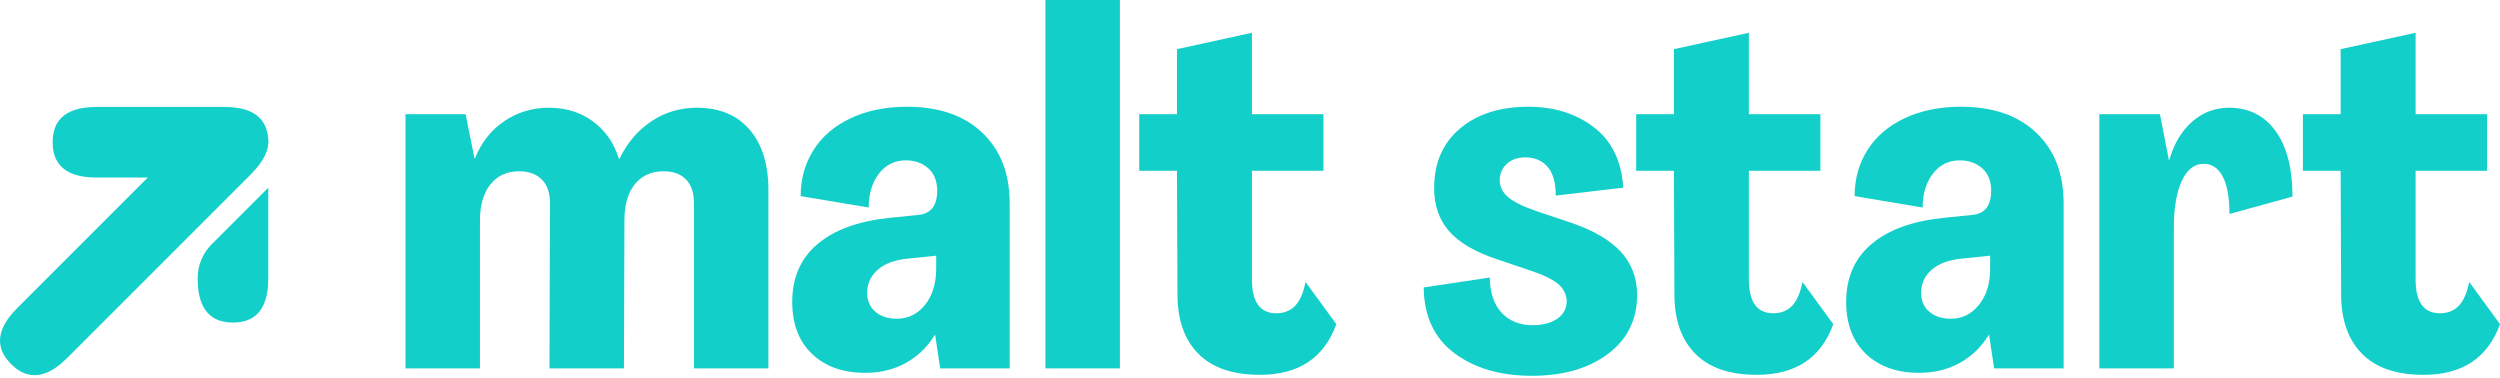
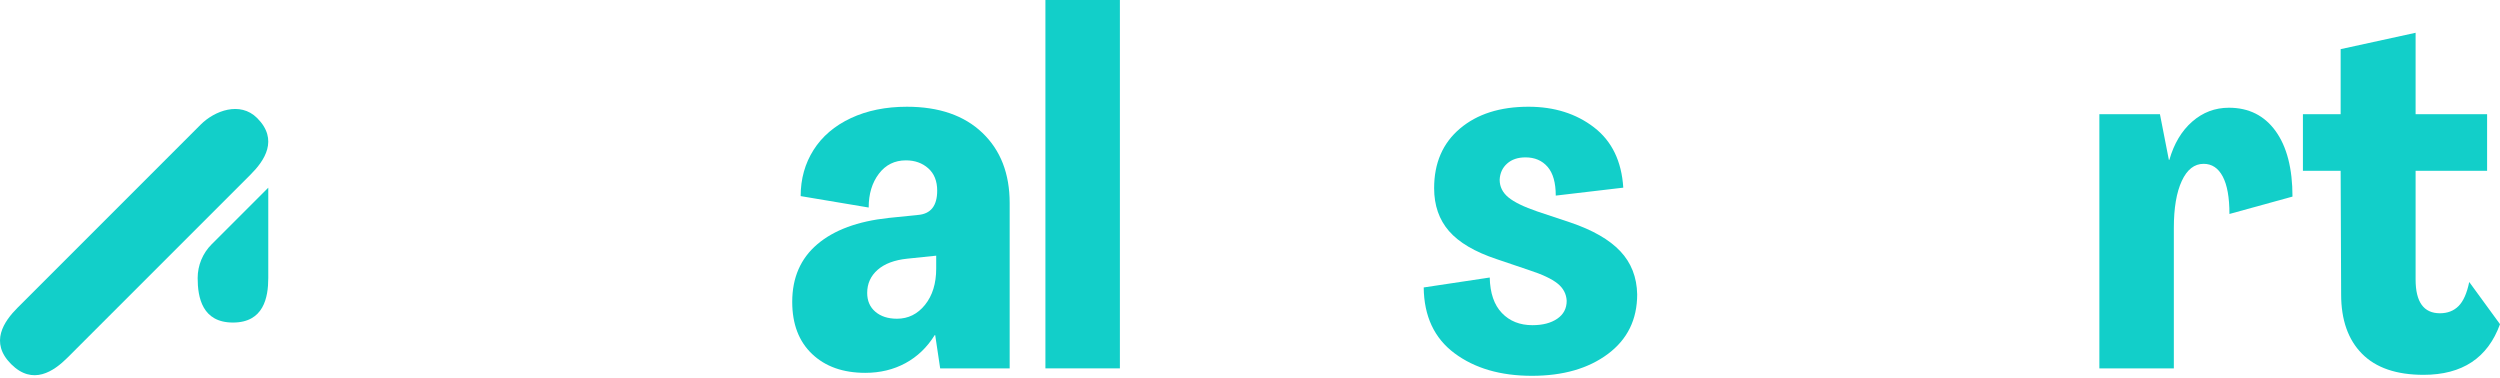
<svg xmlns="http://www.w3.org/2000/svg" width="1165" height="176" viewBox="0 0 1165 176" fill="none">
-   <path d="M188.958 53.211H216.952L221.117 73.801H221.349C224.277 66.398 228.828 60.614 234.999 56.449C241.165 52.284 248.106 50.203 255.819 50.203C263.684 50.203 270.51 52.324 276.294 56.565C282.077 60.809 286.126 66.629 288.44 74.031H288.671C292.217 66.628 297.151 60.809 303.478 56.565C309.801 52.324 316.897 50.203 324.762 50.203C335.248 50.203 343.422 53.597 349.284 60.383C355.143 67.171 358.076 76.576 358.076 88.607V171.661H323.374V94.622C323.374 89.843 322.138 86.177 319.672 83.632C317.203 81.087 313.733 79.815 309.262 79.815C303.554 79.815 299.082 81.821 295.843 85.83C292.605 89.842 290.985 95.471 290.985 102.719L290.753 171.661H256.051L256.283 94.622C256.283 89.843 255.01 86.177 252.465 83.632C249.92 81.087 246.41 79.815 241.939 79.815C236.231 79.815 231.76 81.861 228.52 85.946C225.282 90.035 223.662 95.627 223.662 102.719V171.661H188.96L188.958 53.211Z" fill="#12CFC9" />
  <path d="M378.432 164.953C372.262 159.092 369.178 150.995 369.178 140.661C369.178 129.405 373.072 120.458 380.861 113.824C388.648 107.195 399.716 103.106 414.059 101.563L427.708 100.175C433.723 99.713 436.731 95.936 436.731 88.84C436.731 84.369 435.343 80.897 432.566 78.429C429.791 75.963 426.32 74.728 422.156 74.728C416.912 74.728 412.707 76.811 409.548 80.974C406.385 85.139 404.806 90.384 404.806 96.706L373.11 91.385C373.11 83.366 375.113 76.195 379.125 69.869C383.134 63.547 388.918 58.612 396.477 55.064C404.032 51.518 412.747 49.742 422.619 49.742C437.578 49.742 449.3 53.791 457.785 61.888C466.265 69.985 470.508 80.899 470.508 94.624V171.664H438.12L435.806 156.164H435.575C432.026 161.872 427.478 166.227 421.926 169.235C416.374 172.243 410.127 173.746 403.187 173.746C392.851 173.743 384.598 170.815 378.432 164.953ZM431.064 142.049C434.534 137.731 436.269 132.101 436.269 125.16V119.145L422.851 120.534C416.836 121.153 412.209 122.887 408.971 125.739C405.732 128.596 404.112 132.182 404.112 136.497C404.112 140.199 405.385 143.131 407.93 145.287C410.475 147.449 413.829 148.527 417.994 148.527C423.234 148.526 427.593 146.368 431.064 142.049Z" fill="#12CFC9" />
-   <path d="M487.164 0H521.866V171.661H487.164V0Z" fill="#12CFC9" />
-   <path d="M558.419 164.837C551.94 158.283 548.703 149.069 548.703 137.191L548.472 79.585H530.888V53.211H548.472V22.904L583.404 15.27V53.211H616.72V79.585H583.404V130.25C583.404 140.741 587.183 145.982 594.742 145.982C598.288 145.982 601.179 144.866 603.415 142.628C605.649 140.395 607.312 136.652 608.391 131.407L622.733 151.072C617.026 166.804 605.151 174.67 587.106 174.67C574.459 174.67 564.897 171.394 558.419 164.837Z" fill="#12CFC9" />
+   <path d="M487.164 0H521.866V171.661H487.164Z" fill="#12CFC9" />
  <path d="M677.79 164.604C668.38 157.588 663.598 147.369 663.446 133.951L694.217 129.325C694.368 136.576 696.26 142.089 699.884 145.867C703.506 149.648 708.25 151.534 714.112 151.534C718.892 151.534 722.748 150.533 725.68 148.526C728.609 146.524 730.076 143.746 730.076 140.197C729.921 136.958 728.493 134.262 725.796 132.101C723.095 129.942 718.66 127.86 712.492 125.854L697.455 120.764C687.275 117.374 679.872 113.014 675.245 107.693C670.618 102.371 668.305 95.703 668.305 87.681C668.305 75.962 672.314 66.708 680.333 59.919C688.352 53.134 698.994 49.739 712.261 49.739C724.291 49.739 734.469 52.942 742.798 59.34C751.126 65.743 755.674 75.111 756.448 87.448L724.984 91.15C724.984 85.135 723.71 80.664 721.167 77.732C718.622 74.803 715.187 73.337 710.872 73.337C707.322 73.337 704.47 74.302 702.312 76.228C700.15 78.158 698.994 80.664 698.842 83.747C698.842 86.987 700.189 89.726 702.89 91.959C705.588 94.197 710.099 96.395 716.424 98.554L731.694 103.644C742.18 107.194 749.97 111.665 755.06 117.062C760.151 122.462 762.772 129.172 762.926 137.189C762.926 148.912 758.374 158.167 749.276 164.951C740.174 171.736 728.376 175.13 713.88 175.13C699.225 175.131 687.195 171.626 677.79 164.604Z" fill="#12CFC9" />
-   <path d="M789.995 164.837C783.517 158.283 780.278 149.069 780.278 137.191L780.047 79.585H762.463V53.211H780.047V22.904L814.98 15.27V53.211H848.296V79.585H814.98V130.25C814.98 140.741 818.759 145.982 826.317 145.982C829.863 145.982 832.755 144.866 834.992 142.628C837.225 140.395 838.886 136.652 839.966 131.407L854.308 151.072C848.602 166.804 836.726 174.67 818.681 174.67C806.034 174.67 796.472 171.394 789.995 164.837Z" fill="#12CFC9" />
-   <path d="M869.572 164.953C863.402 159.092 860.317 150.995 860.317 140.661C860.317 129.405 864.211 120.458 872 113.824C879.787 107.195 890.856 103.106 905.2 101.563L918.85 100.175C924.865 99.713 927.873 95.936 927.873 88.84C927.873 84.369 926.484 80.897 923.708 78.429C920.933 75.963 917.463 74.728 913.298 74.728C908.054 74.728 903.85 76.811 900.69 80.974C897.528 85.139 895.948 90.384 895.948 96.706L864.254 91.385C864.254 83.366 866.255 76.195 870.269 69.869C874.278 63.547 880.061 58.612 887.619 55.064C895.174 51.518 903.89 49.742 913.761 49.742C928.72 49.742 940.443 53.791 948.927 61.888C957.408 69.985 961.651 80.899 961.651 94.624V171.664H929.26L926.947 156.164H926.715C923.167 161.872 918.618 166.227 913.065 169.235C907.513 172.243 901.266 173.746 894.326 173.746C883.992 173.743 875.739 170.815 869.572 164.953ZM922.204 142.049C925.676 137.731 927.41 132.101 927.41 125.16V119.145L913.992 120.534C907.976 121.153 903.35 122.887 900.111 125.739C896.871 128.596 895.253 132.182 895.253 136.497C895.253 140.199 896.527 143.131 899.07 145.287C901.615 147.449 904.97 148.527 909.135 148.527C914.375 148.526 918.734 146.368 922.204 142.049Z" fill="#12CFC9" />
  <path d="M1060.43 61.076C1065.67 68.328 1068.3 78.507 1068.3 91.613L1038.92 99.712C1038.92 92.001 1037.88 86.177 1035.79 82.244C1033.71 78.312 1030.74 76.345 1026.89 76.345C1022.57 76.345 1019.17 79.006 1016.71 84.327C1014.24 89.647 1013.01 96.935 1013.01 106.19V171.663H978.303V53.211H1006.53L1010.69 74.495H1010.92C1013.08 66.94 1016.63 61 1021.56 56.681C1026.5 52.364 1032.2 50.203 1038.68 50.203C1047.94 50.203 1055.19 53.828 1060.43 61.076Z" fill="#12CFC9" />
  <path d="M1100.69 164.837C1094.21 158.283 1090.97 149.069 1090.97 137.191L1090.74 79.585H1073.16V53.211H1090.74V22.904L1125.67 15.27V53.211H1158.99V79.585H1125.67V130.25C1125.67 140.741 1129.45 145.982 1137.01 145.982C1140.56 145.982 1143.45 144.866 1145.68 142.628C1147.92 140.395 1149.58 136.652 1150.66 131.407L1165 151.072C1159.29 166.804 1147.42 174.67 1129.37 174.67C1116.72 174.67 1107.16 171.394 1100.69 164.837Z" fill="#12CFC9" />
-   <path d="M125.014 66.286C125.014 51.981 113.356 49.834 104.269 49.834L45.284 49.835C36.199 49.835 24.54 51.981 24.54 66.286C24.54 80.593 36.199 82.739 45.285 82.739H104.269C113.356 82.739 125.014 75.139 125.014 66.286Z" fill="#12CFC9" />
  <path d="M119.834 55.014C111.873 47.053 99.956 51.624 93.532 58.049L8.215 143.366C1.791 149.79 -4.936 159.551 5.18 169.667C15.295 179.782 25.056 173.057 31.482 166.631L116.799 81.315C123.224 74.891 129.95 65.129 119.834 55.014Z" fill="#12CFC9" />
  <path d="M98.617 113.854C94.451 118.02 92.11 123.671 92.11 129.563C92.11 138.648 94.257 150.306 108.562 150.306C122.868 150.306 125.014 138.648 125.014 129.561V87.457L98.617 113.854Z" fill="#12CFC9" />
</svg>